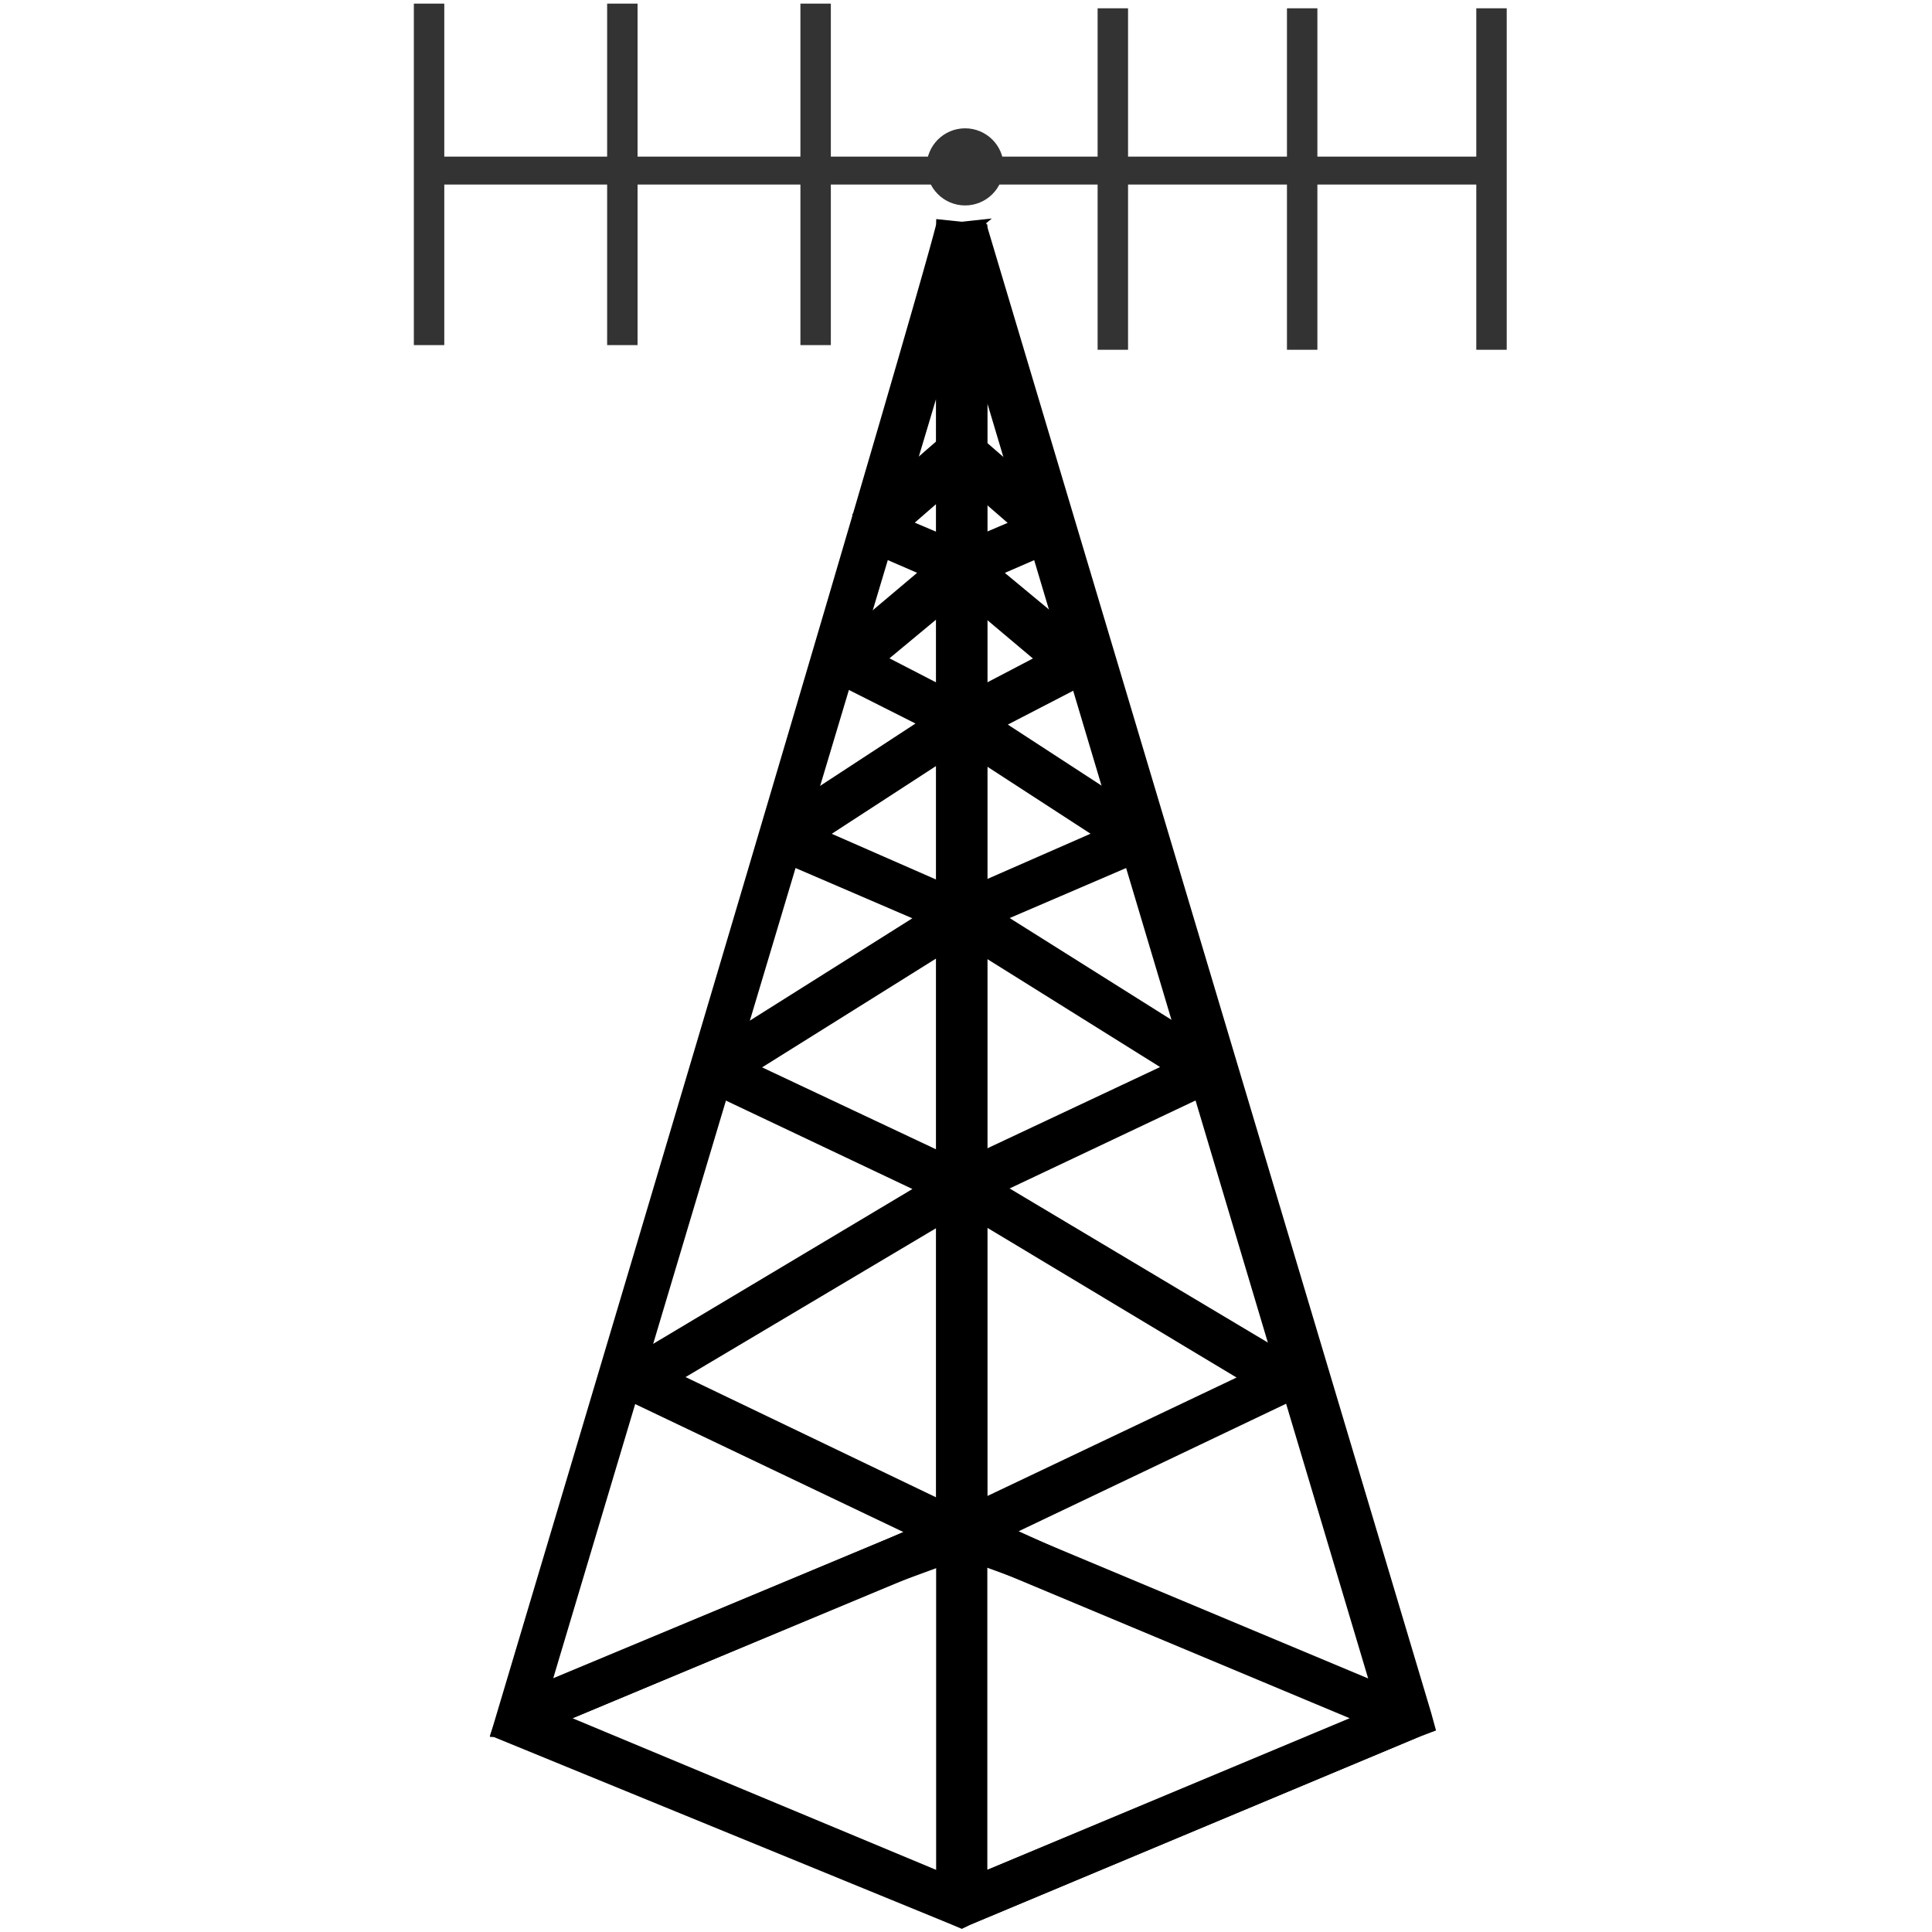
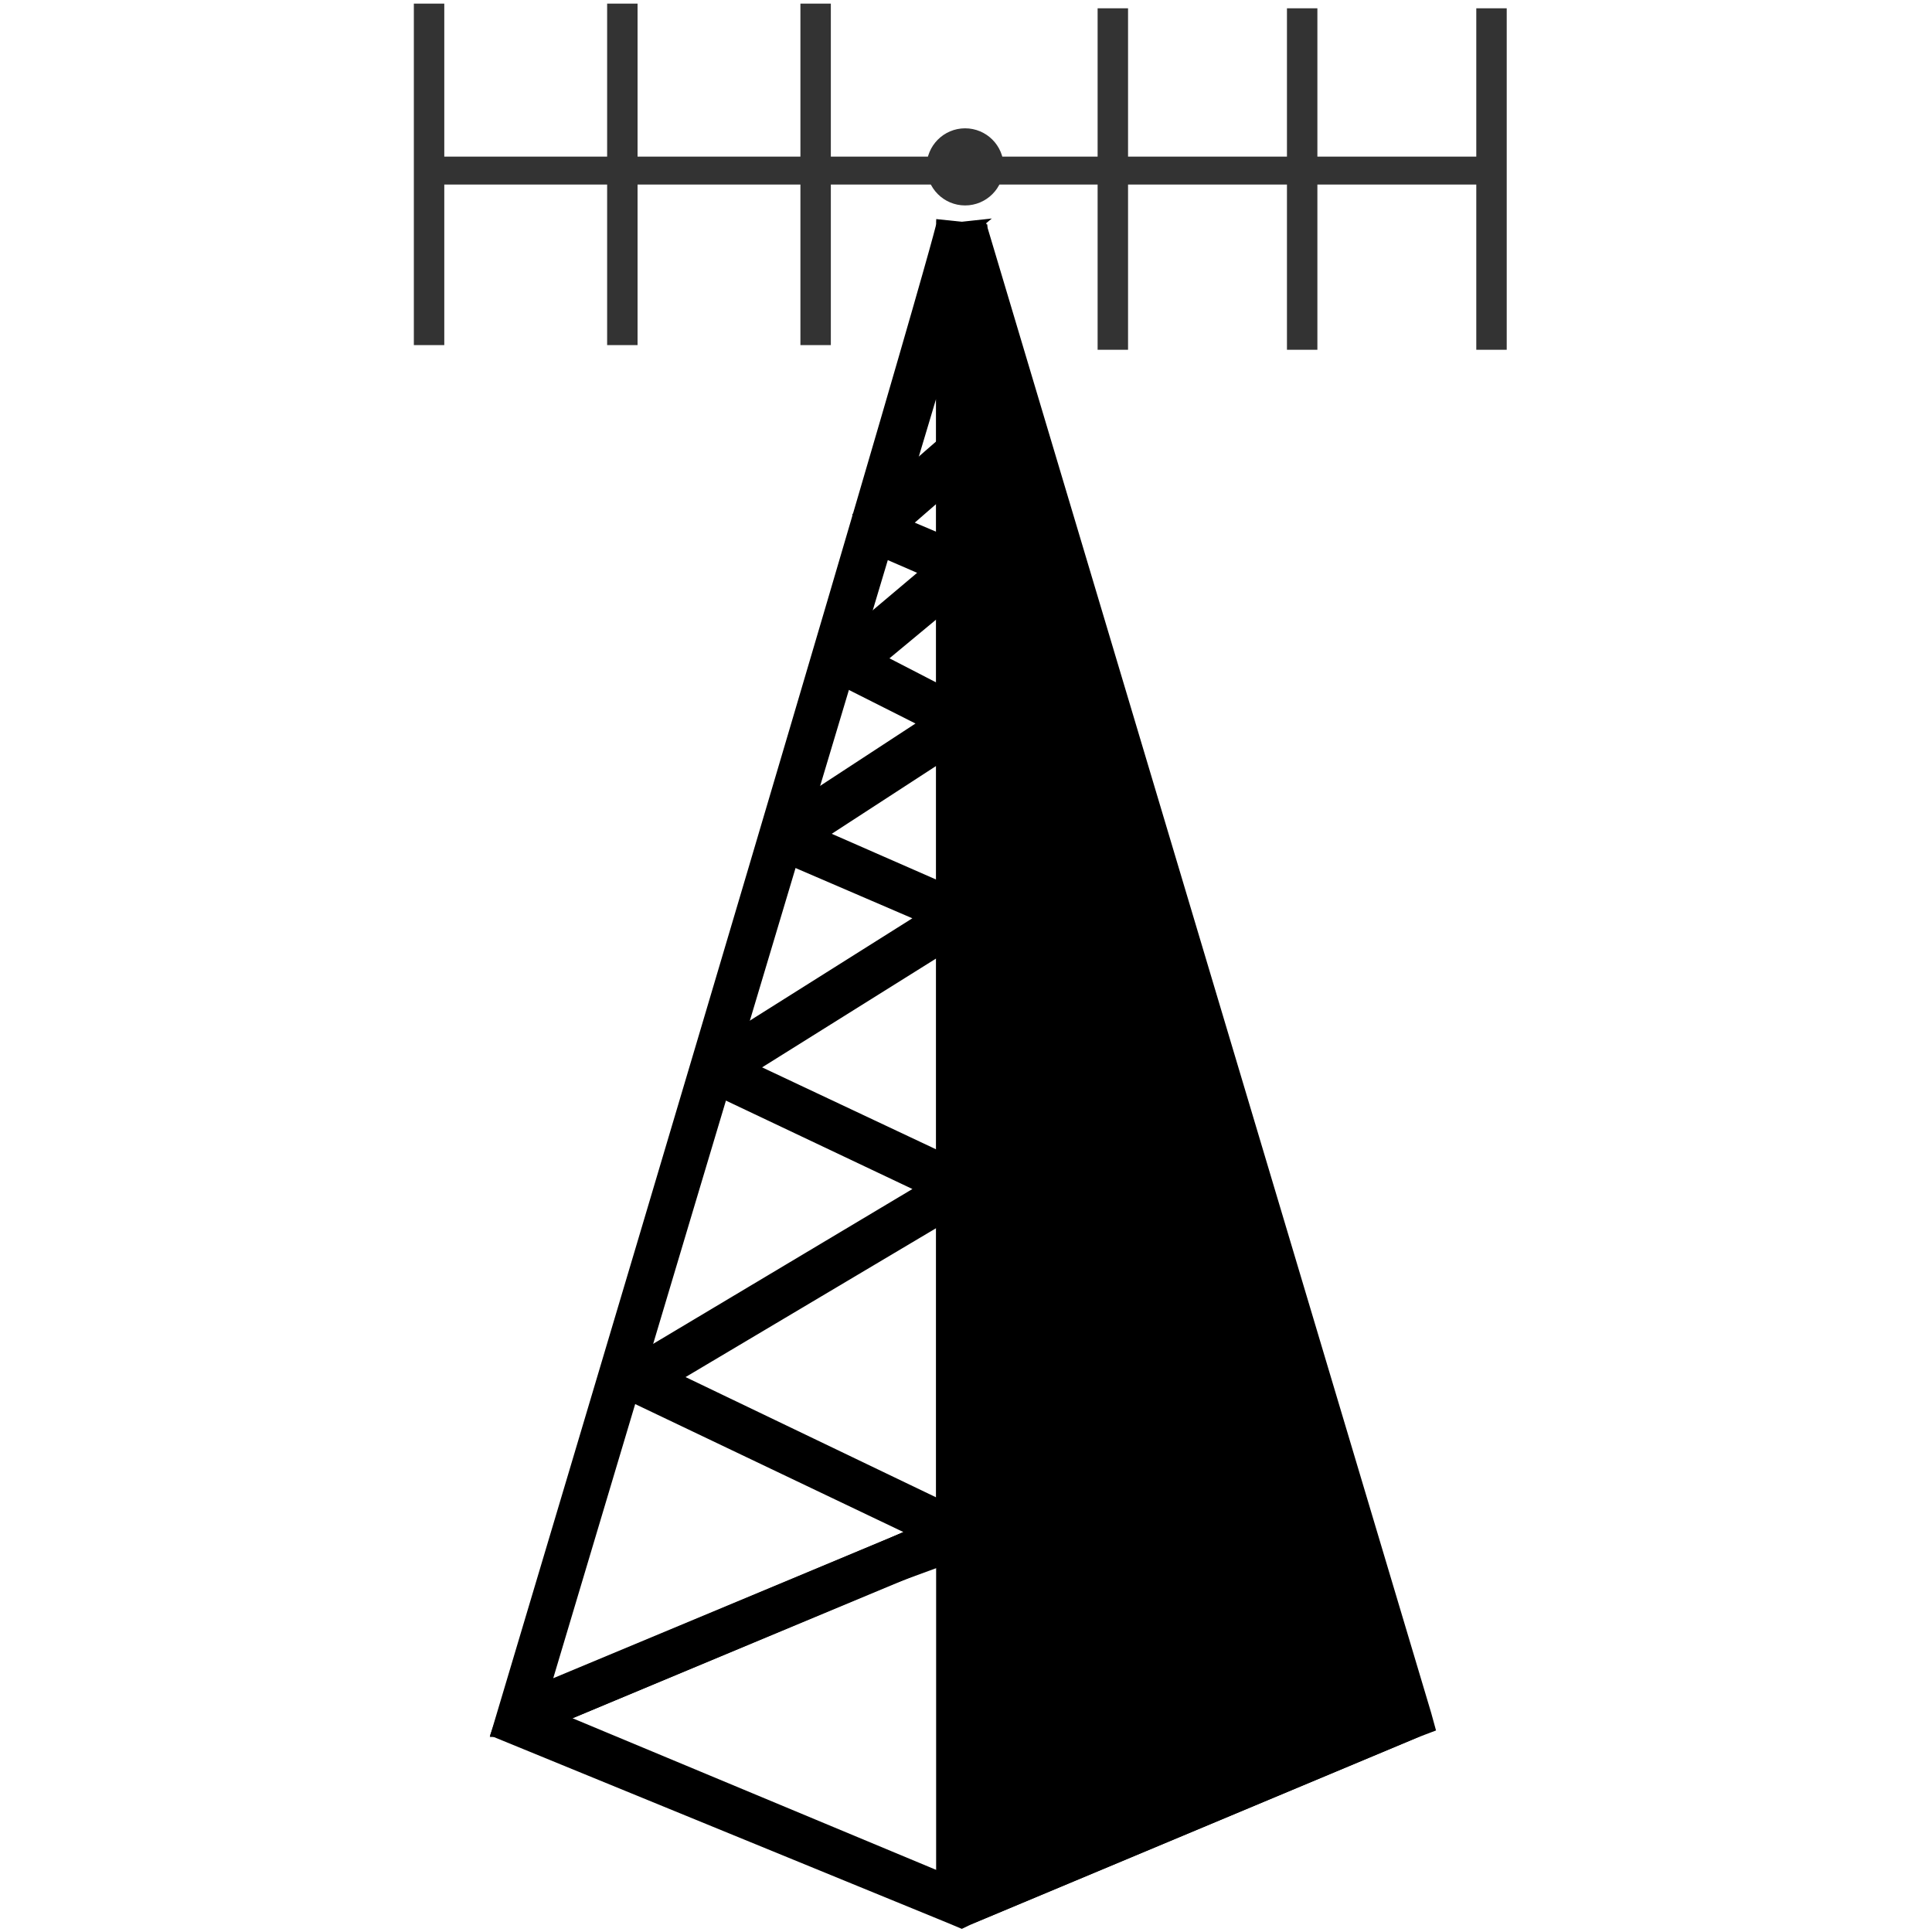
<svg xmlns="http://www.w3.org/2000/svg" xmlns:ns1="http://www.inkscape.org/namespaces/inkscape" xmlns:ns2="http://sodipodi.sourceforge.net/DTD/sodipodi-0.dtd" width="150" height="150" version="1.0" preserveAspectRatio="xMinYMin meet" viewBox="0 0 24 24">
  <g>
    <g>
      <g>
        <g>
          <g ns1:label="Calque 1" ns1:groupmode="layer" id="layer1" transform="translate(0,-30)">
            <g id="g4285-3" transform="matrix(1.178,0,0,0.986,-312.969,-269.492)" stroke="#000000">
              <path ns1:connector-curvature="0" d="m 275.82,322.78 -0.117,0.059 -4.697,2.349 -0.118,0.403 4.815,2.356 0.117,0.059 0.103,-0.059 4.697,-2.349 0,-0.411 -4.697,-2.349 -0.103,-0.059 z m 0,0.528 4.169,2.084 -4.169,2.084 -4.183,-2.084 4.183,-2.084 z" id="path13409-3-5" ns2:nodetypes="cccccccccccccccc" fill-rule="evenodd" stroke-width="0.07" />
              <path ns1:connector-curvature="0" d="m 275.585,306.545 c 0,0 0,0.029 0,0.029 -1e-5,5e-5 -0.007,0.258 -4.697,19.019 l 0.338,0.005 4.697,-2.349 0.132,-0.059 0,-0.147 0,-16.44 -0.47,-0.059 z m 0,1.938 0,14.415 -4.125,2.055 c 2.209,-8.837 3.423,-13.664 3.993,-15.941 0.075,-0.302 0.075,-0.299 0.132,-0.528 z" id="path13411-2-9" ns2:nodetypes="ccccccccccccsc" fill-rule="evenodd" stroke-width="0.07" />
-               <path ns1:connector-curvature="0" d="m 276.04,306.545 -0.455,0.059 0,0.059 0,21.079 0.338,0.206 4.697,-2.349 0.161,-0.073 -0.044,-0.191 -4.683,-18.73 -0.015,-0.059 z m 0.015,1.996 4.183,16.734 -4.183,2.084 0,-18.818 z" id="path13413-7-0" ns2:nodetypes="cccccccccccccc" fill-rule="evenodd" stroke-width="0.07" />
+               <path ns1:connector-curvature="0" d="m 276.04,306.545 -0.455,0.059 0,0.059 0,21.079 0.338,0.206 4.697,-2.349 0.161,-0.073 -0.044,-0.191 -4.683,-18.73 -0.015,-0.059 z z" id="path13413-7-0" ns2:nodetypes="cccccccccccccc" fill-rule="evenodd" stroke-width="0.07" />
              <path ns1:connector-curvature="0" d="m 275.643,309.261 -0.939,0.975 0.059,0.381 0.646,0.335 -0.968,0.975 0.044,0.381 0.91,0.548 -1.599,1.249 0.029,0.411 1.541,0.792 -2.289,1.722 0.029,0.411 2.26,1.28 -3.096,2.209 0.015,0.411 2.993,1.706 -4.044,2.154 0.214,0.055 4.461,-1.95 0.44,-0.198 -0.426,-0.244 -3.081,-1.767 3.111,-2.209 0.308,-0.229 -0.337,-0.183 -2.274,-1.28 2.304,-1.722 0.308,-0.229 -0.337,-0.183 -1.541,-0.807 1.57,-1.219 0.279,-0.229 -0.293,-0.183 -0.939,-0.579 0.983,-0.975 0.235,-0.244 -0.293,-0.152 -0.66,-0.335 0.719,-0.747 -0.338,-0.335 z" id="path13415-7-8" ns2:nodetypes="ccccccccccccccccccccccccccccccccccccccccc" fill-rule="evenodd" stroke-width="0.071" />
-               <path ns1:connector-curvature="0" d="m 275.982,309.261 -0.338,0.335 0.719,0.746 -0.66,0.335 -0.293,0.152 0.249,0.244 0.968,0.974 -0.924,0.578 -0.308,0.183 0.279,0.228 1.57,1.218 -1.541,0.807 -0.338,0.183 0.308,0.228 2.304,1.72 -2.274,1.278 -0.338,0.183 0.323,0.228 3.096,2.222 -3.081,1.75 -0.426,0.244 0.44,0.198 4.475,1.948 0.159,-0.038 -4.004,-2.168 2.993,-1.705 0.015,-0.411 -3.096,-2.207 2.26,-1.278 0.029,-0.411 -2.289,-1.72 1.541,-0.791 0.029,-0.411 -1.585,-1.233 0.91,-0.563 0.044,-0.38 -0.983,-0.974 0.646,-0.335 0.059,-0.38 -0.939,-0.974 z" id="path13417-3-1" ns2:nodetypes="ccccccccccccccccccccccccccccccccccccccccc" fill-rule="evenodd" stroke-width="0.071" />
            </g>
            <g id="g3005" transform="translate(0.04,0)">
              <path ns1:connector-curvature="0" id="path3012" d="m 5.275,32.119 c 13.37,0 13.37,0 13.37,0" fill="#333333" stroke="#333333" stroke-width="0.347" />
              <path ns1:connector-curvature="0" id="path3782" d="m 5.29,30.045 0,4.242" fill="#333333" stroke="#333333" stroke-width="0.378" />
              <path ns1:connector-curvature="0" id="path3782-5" d="m 7.691,30.045 0,4.242" fill="#333333" stroke="#333333" stroke-width="0.378" />
              <path ns1:connector-curvature="0" id="path3782-7" d="m 10.092,30.045 0,4.242" fill="#333333" stroke="#333333" stroke-width="0.378" />
              <path ns1:connector-curvature="0" id="path3782-6" d="m 18.488,30.103 0,4.242" fill="#333333" stroke="#333333" stroke-width="0.378" />
              <path ns1:connector-curvature="0" id="path3782-0" d="m 16.136,30.103 0,4.242" fill="#333333" stroke="#333333" stroke-width="0.378" />
              <path ns1:connector-curvature="0" id="path3782-59" d="m 13.784,30.103 0,4.242" fill="#333333" stroke="#333333" stroke-width="0.378" />
              <path transform="translate(0,29.531)" d="m 12.178,2.542 c 0,0.126 -0.102,0.229 -0.229,0.229 -0.126,0 -0.229,-0.102 -0.229,-0.229 0,-0.126 0.102,-0.229 0.229,-0.229 0.126,0 0.229,0.102 0.229,0.229 z" ns2:ry="0.22881356" ns2:rx="0.22881356" ns2:cy="2.5423729" ns2:cx="11.949153" id="path3832" ns2:type="arc" fill="#333333" stroke="#333333" stroke-width="0.5" />
            </g>
          </g>
        </g>
      </g>
    </g>
  </g>
</svg>